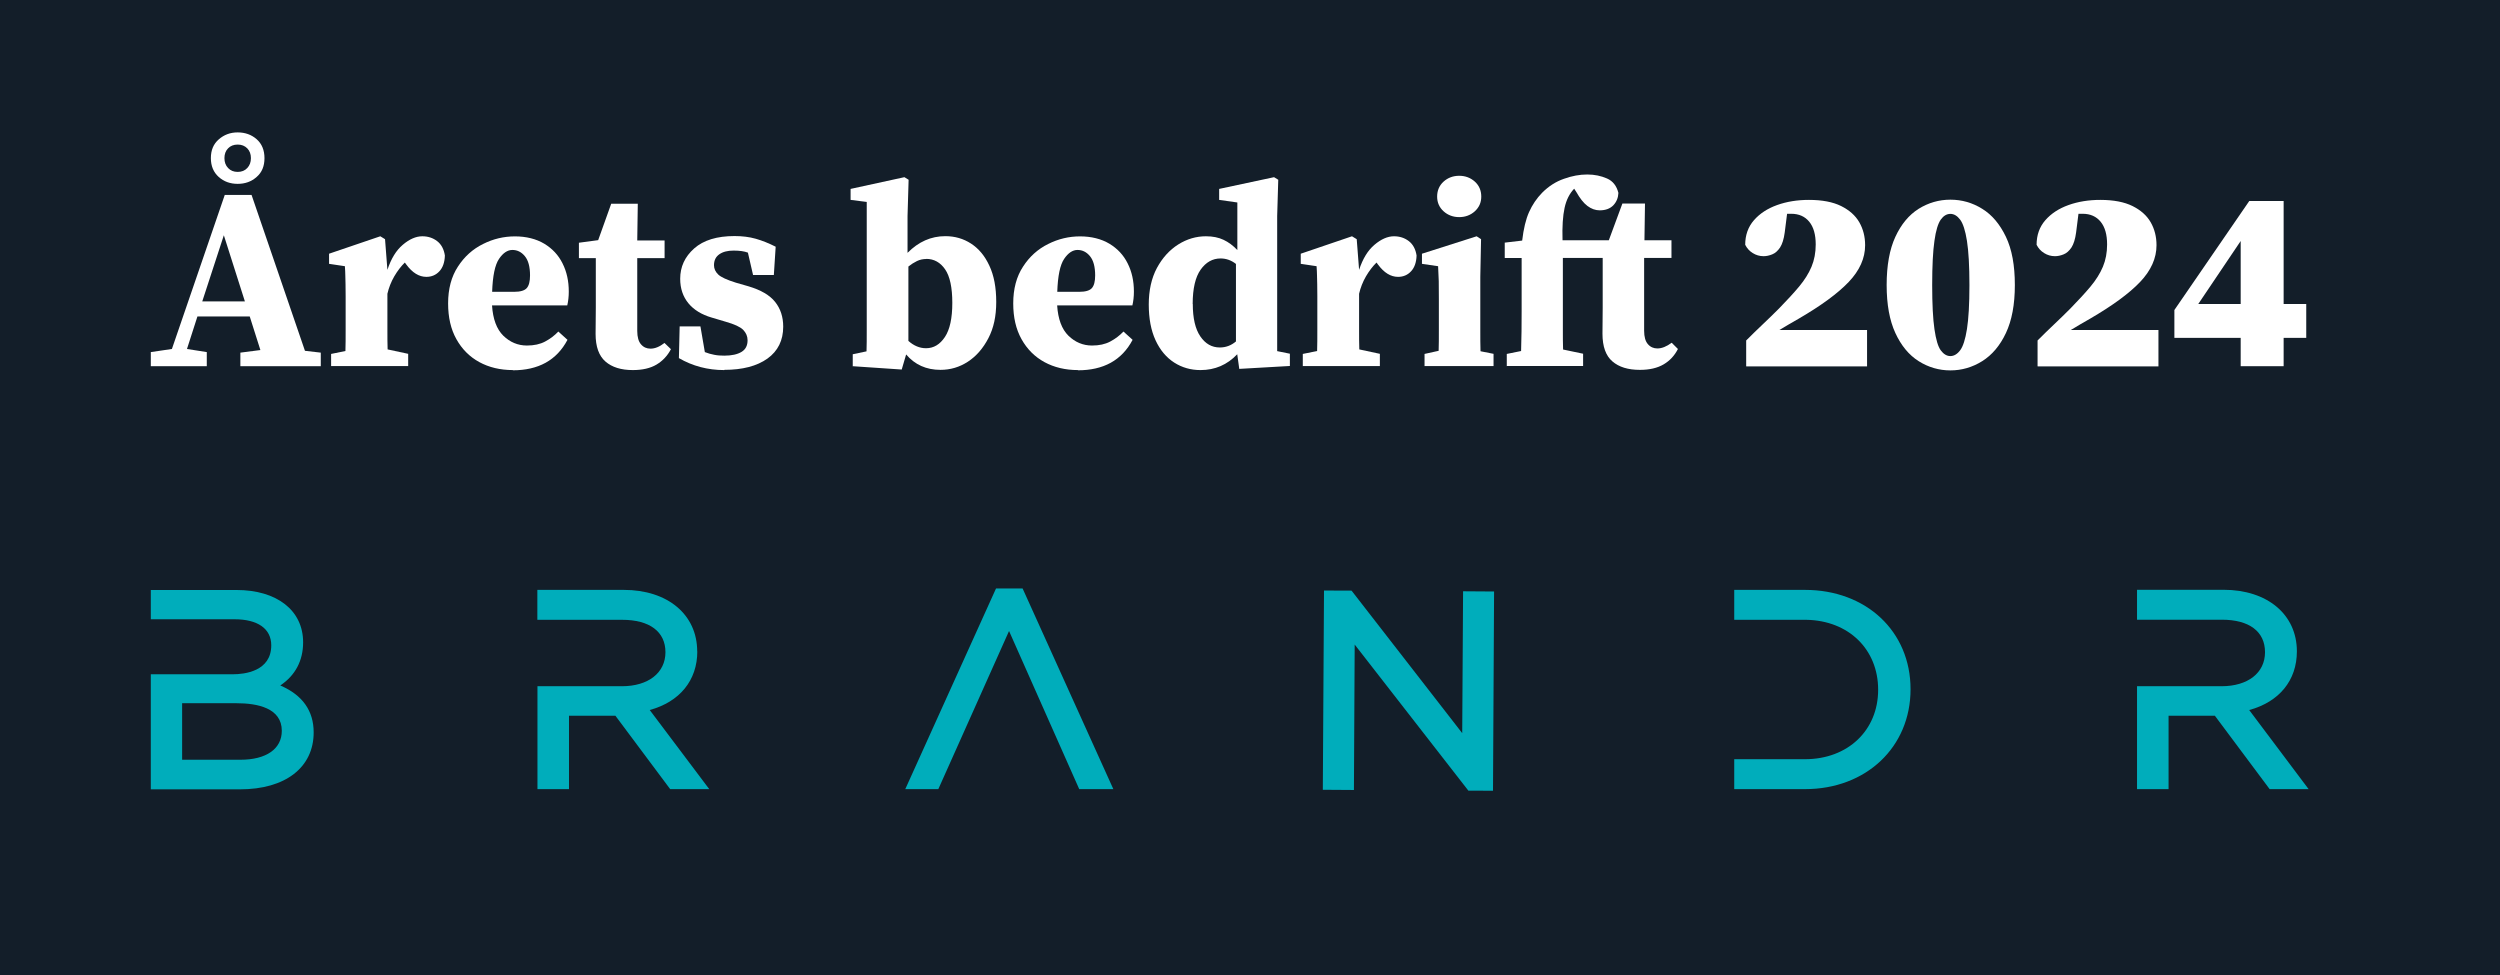
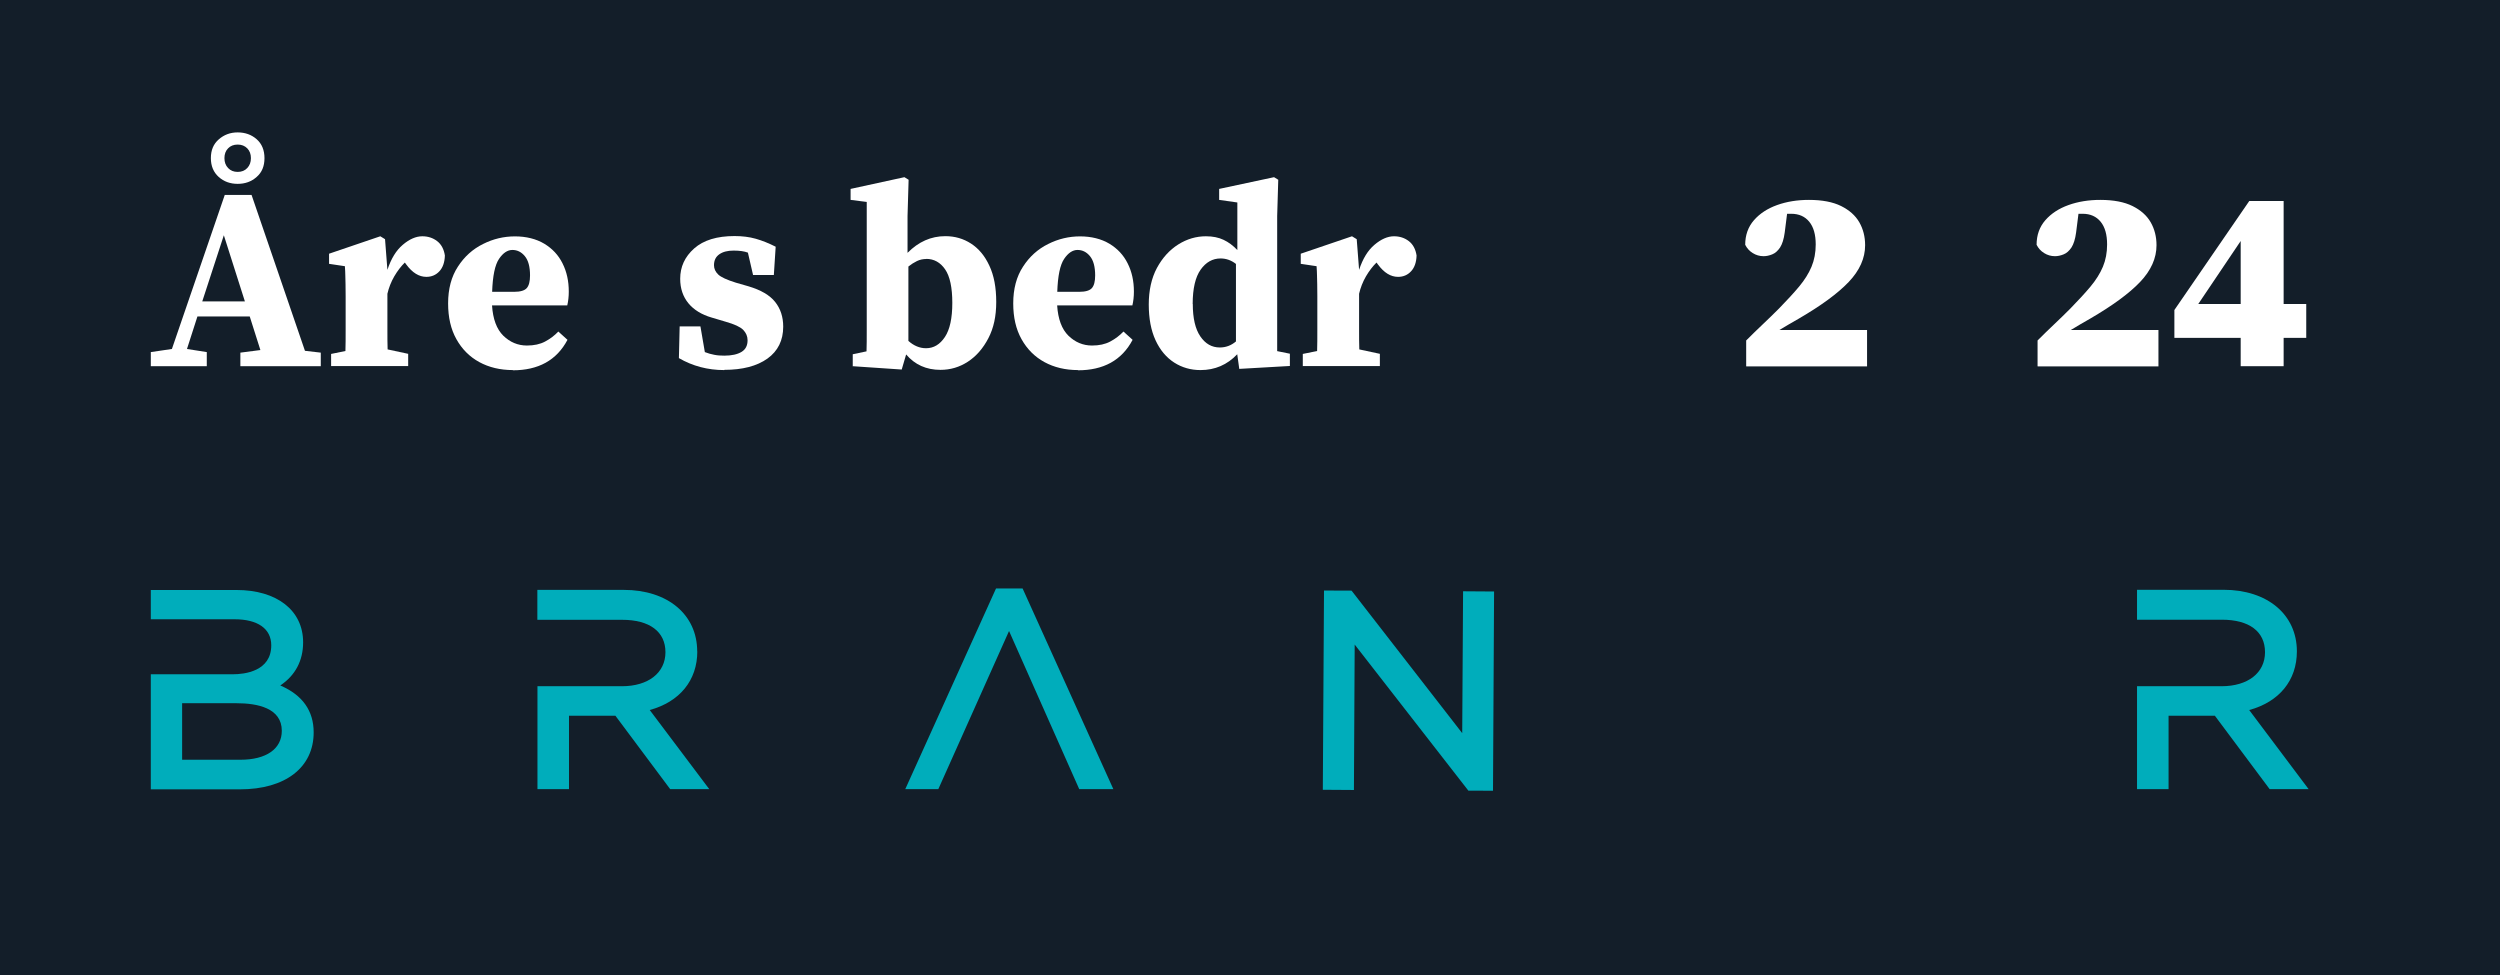
<svg xmlns="http://www.w3.org/2000/svg" id="Layer_1" viewBox="0 0 232.25 90.61">
  <rect x="0" y="0" width="232.25" height="90.61" fill="#808080" stroke="none" />
  <defs>
    <style>.cls-1{fill:#00adbb;}.cls-1,.cls-2,.cls-3{stroke-width:0px;}.cls-2,.cls-4{fill:#131e29;}.cls-3{fill:#fff;}.cls-4{stroke:#131e29;stroke-miterlimit:10;stroke-width:.98px;}</style>
  </defs>
  <rect class="cls-4" x=".49" y=".49" width="231.27" height="89.63" />
  <polygon class="cls-1" points="92.53 54.67 84.1 73.31 87.17 73.31 93.74 58.62 100.26 73.31 103.43 73.31 95 54.67 92.53 54.67" />
  <polygon class="cls-1" points="135.84 68.11 125.56 54.87 123 54.86 122.89 73.37 125.78 73.39 125.85 59.88 136.41 73.45 138.7 73.46 138.8 54.95 135.92 54.93 135.84 68.11" />
  <path class="cls-1" d="M26.05,63.67c1.38-.92,2.11-2.29,2.11-4,0-2.96-2.43-4.86-6.2-4.86h-7.95v2.72h7.77c2.17,0,3.42.88,3.42,2.42,0,2.42-2.49,2.69-3.57,2.69h-7.62s0,10.69,0,10.69h8.28c4.22,0,6.85-2.03,6.85-5.29,0-2.01-1.04-3.47-3.08-4.35ZM26.18,67.89c0,1.68-1.44,2.69-3.84,2.69h-5.42v-5.25h5.07c1.91,0,4.19.44,4.19,2.56Z" />
  <path class="cls-1" d="M64.77,60.52c0-3.42-2.74-5.72-6.82-5.72h-8.03v2.78h7.88c2.55,0,4.02,1.1,4.02,3.01s-1.59,3.16-4.04,3.16h-7.85v9.56h2.93v-6.82h4.31l5.09,6.82h3.63l-5.53-7.35c2.78-.76,4.42-2.75,4.42-5.45Z" />
  <path class="cls-1" d="M208.96,65.96c2.78-.76,4.42-2.75,4.42-5.45,0-3.42-2.74-5.72-6.82-5.72h-8.03v2.78h7.88c2.55,0,4.01,1.1,4.01,3.02s-1.59,3.16-4.04,3.16h-7.85v9.56h2.93v-6.82h4.3l5.09,6.82h3.62l-5.52-7.35Z" />
-   <path class="cls-1" d="M167.68,54.8h-6.57v2.78h6.7c3.93.07,6.67,2.74,6.67,6.5s-2.8,6.45-6.8,6.45h-6.57v2.78h6.57c5.68,0,9.81-3.9,9.81-9.28s-4.12-9.23-9.81-9.23Z" />
  <rect class="cls-2" x=".49" y=".49" width="231.27" height="46.88" />
  <path class="cls-3" d="M14.01,34.02v-1.31l1.96-.29,4.91-14.31h2.49l4.96,14.48,1.47.17v1.26h-7.47v-1.26l1.86-.24-.99-3.12h-4.86l-.97,3.02,1.84.29v1.31h-5.2ZM20.8,21.84l-2.01,6.16h3.96l-1.96-6.16ZM22.08,17.08c-.69,0-1.28-.21-1.76-.64-.48-.43-.73-1.01-.73-1.75s.24-1.31.73-1.74,1.07-.65,1.76-.65,1.28.21,1.76.63c.48.42.73,1.01.73,1.76s-.24,1.33-.73,1.75c-.48.43-1.07.64-1.76.64ZM22.08,15.97c.37,0,.67-.12.89-.36.23-.24.34-.55.34-.92s-.11-.67-.34-.91c-.23-.23-.52-.35-.89-.35s-.67.12-.89.35c-.23.23-.34.54-.34.91s.11.68.34.92c.23.24.52.36.89.36Z" />
  <path class="cls-3" d="M30.76,34.02v-1.14l1.33-.27c.02-.6.02-1.23.02-1.91v-3.19c0-.45,0-.82-.01-1.11,0-.29-.02-.56-.02-.81s-.02-.54-.04-.86l-1.47-.22v-.94l4.76-1.62.44.27.22,2.85c.34-1.03.81-1.81,1.43-2.33.61-.52,1.22-.79,1.81-.79.53,0,.99.15,1.38.45.39.3.63.75.72,1.34-.02.63-.19,1.12-.51,1.46-.32.35-.73.52-1.21.52-.68,0-1.3-.38-1.86-1.14l-.14-.19c-.35.34-.68.77-.98,1.28-.3.52-.51,1.06-.64,1.62v3.36c0,.64,0,1.25.02,1.81l1.91.41v1.14h-7.15Z" />
  <path class="cls-3" d="M47.65,34.38c-1.18,0-2.22-.25-3.12-.74-.9-.49-1.61-1.2-2.13-2.13-.52-.93-.77-2.03-.77-3.32,0-1.35.3-2.49.91-3.42.6-.93,1.38-1.63,2.33-2.1.95-.48,1.94-.71,2.97-.71s1.97.23,2.72.68c.75.45,1.32,1.06,1.7,1.83.39.77.58,1.64.58,2.62,0,.47-.05.89-.14,1.28h-6.99c.08,1.27.43,2.21,1.05,2.82.62.6,1.35.91,2.19.91.66,0,1.22-.12,1.69-.37s.88-.56,1.23-.93l.85.77c-.5.95-1.18,1.66-2.03,2.13-.85.47-1.87.7-3.05.7ZM47.6,23.22c-.45,0-.87.28-1.24.83-.38.56-.59,1.58-.64,3.06h2.05c.58,0,.97-.12,1.17-.35.2-.23.3-.62.3-1.17,0-.81-.16-1.4-.48-1.79-.32-.39-.71-.58-1.16-.58Z" />
-   <path class="cls-3" d="M58.79,34.38c-1.08,0-1.93-.26-2.54-.79s-.92-1.38-.92-2.57c0-.42,0-.81.01-1.17,0-.36.01-.78.01-1.25v-4.62h-1.57v-1.43l1.79-.24,1.21-3.38h2.47l-.05,3.41h2.54v1.64h-2.54v6.77c0,.56.12.98.35,1.24.23.27.53.4.88.4.42,0,.85-.18,1.3-.53l.6.58c-.32.61-.77,1.09-1.34,1.43-.57.34-1.31.51-2.21.51Z" />
  <path class="cls-3" d="M67.28,34.38c-1.53,0-2.93-.37-4.21-1.11l.07-2.95h1.93l.41,2.39c.29.11.58.2.87.25.29.06.6.08.94.08.69,0,1.22-.12,1.6-.35s.56-.59.56-1.08c0-.37-.14-.69-.41-.97-.27-.27-.81-.52-1.62-.75l-1.31-.39c-.93-.27-1.66-.72-2.16-1.33s-.76-1.37-.76-2.27c0-1.11.43-2.05,1.3-2.82.87-.77,2.12-1.15,3.75-1.15.71,0,1.37.08,1.97.25.6.17,1.22.42,1.85.74l-.17,2.63h-1.93l-.48-2.08c-.34-.13-.78-.19-1.33-.19s-.99.11-1.32.34c-.33.23-.5.56-.5,1.02,0,.32.13.61.39.86.26.25.81.5,1.64.76l1.18.34c1.14.34,1.97.82,2.47,1.45.5.63.75,1.39.75,2.3,0,1.27-.49,2.26-1.46,2.96-.98.7-2.32,1.05-4.02,1.05Z" />
  <path class="cls-3" d="M79.22,34.05v-1.14l1.28-.27c.02-.58.02-1.21.02-1.9v-11.98l-1.5-.19v-1.02l5-1.09.39.24-.1,3.38v3.41c1.02-1.03,2.18-1.55,3.51-1.55.89,0,1.68.23,2.39.69.71.46,1.28,1.14,1.7,2.05.43.91.64,2.03.64,3.37s-.24,2.43-.73,3.37-1.12,1.67-1.9,2.18c-.78.51-1.63.76-2.55.76-1.32,0-2.38-.48-3.19-1.43l-.41,1.4-4.57-.31ZM86.06,24.06c-.31,0-.6.06-.87.19-.27.13-.54.3-.8.51v6.91c.5.45,1.05.68,1.64.68.71,0,1.29-.35,1.75-1.04s.69-1.75.69-3.17-.22-2.47-.67-3.12c-.44-.64-1.03-.97-1.75-.97Z" />
  <path class="cls-3" d="M100.15,34.38c-1.18,0-2.22-.25-3.12-.74-.9-.49-1.61-1.2-2.13-2.13-.52-.93-.77-2.03-.77-3.32,0-1.35.3-2.49.91-3.42.6-.93,1.38-1.63,2.33-2.1.95-.48,1.94-.71,2.97-.71s1.97.23,2.72.68c.75.45,1.32,1.06,1.7,1.83.39.77.58,1.64.58,2.62,0,.47-.05.89-.14,1.28h-6.99c.08,1.27.43,2.21,1.05,2.82.62.6,1.35.91,2.19.91.66,0,1.22-.12,1.69-.37s.88-.56,1.23-.93l.85.77c-.5.95-1.18,1.66-2.03,2.13-.85.47-1.87.7-3.05.7ZM100.1,23.22c-.45,0-.87.28-1.24.83-.38.56-.59,1.58-.64,3.06h2.05c.58,0,.97-.12,1.17-.35.2-.23.3-.62.3-1.17,0-.81-.16-1.4-.48-1.79-.32-.39-.71-.58-1.16-.58Z" />
  <path class="cls-3" d="M115.13,34.29l-.19-1.38c-.93.98-2.07,1.47-3.41,1.47-.9,0-1.72-.23-2.45-.7-.73-.47-1.31-1.16-1.73-2.07-.42-.91-.63-2.02-.63-3.32s.25-2.45.76-3.4c.51-.94,1.17-1.67,1.98-2.18.81-.51,1.67-.76,2.57-.76.63,0,1.18.11,1.64.33.47.22.89.54,1.28.95v-4.42l-1.69-.24v-1.02l5.1-1.09.39.24-.1,3.38v12.54l1.18.24v1.14l-4.71.27ZM110.81,28.24c0,1.32.23,2.32.7,3.01.47.69,1.07,1.03,1.81,1.03.55,0,1.05-.18,1.5-.56v-7.2c-.43-.34-.91-.51-1.43-.51-.74,0-1.36.35-1.85,1.04s-.74,1.76-.74,3.19Z" />
  <path class="cls-3" d="M121.03,34.02v-1.14l1.33-.27c.02-.6.02-1.23.02-1.91v-3.19c0-.45,0-.82-.01-1.11,0-.29-.02-.56-.02-.81s-.02-.54-.04-.86l-1.47-.22v-.94l4.76-1.62.44.27.22,2.85c.34-1.03.81-1.81,1.43-2.33.61-.52,1.22-.79,1.81-.79.53,0,.99.15,1.38.45.39.3.63.75.72,1.34-.02.63-.19,1.12-.51,1.46-.32.35-.73.52-1.21.52-.68,0-1.3-.38-1.86-1.14l-.14-.19c-.35.34-.68.77-.98,1.28-.3.52-.51,1.06-.64,1.62v3.36c0,.64,0,1.25.02,1.81l1.91.41v1.14h-7.15Z" />
-   <path class="cls-3" d="M132.34,34.02v-1.14l1.31-.29c.02-.58.02-1.21.02-1.89v-2.92c0-.66,0-1.21-.01-1.66s-.03-.91-.06-1.39l-1.5-.22v-.94l5.08-1.62.41.27-.07,3.5v4.99c0,.69,0,1.33.02,1.92l1.21.24v1.14h-6.4ZM135.56,20.17c-.56,0-1.05-.18-1.45-.54-.4-.36-.6-.82-.6-1.37s.2-1.03.6-1.39c.4-.36.89-.54,1.45-.54s1.05.18,1.45.54c.4.36.6.83.6,1.39s-.2,1-.6,1.37c-.4.36-.89.54-1.45.54Z" />
-   <path class="cls-3" d="M139.98,34.02v-1.14l1.33-.27c.02-.61.03-1.22.04-1.84,0-.61.01-1.22.01-1.84v-4.96h-1.57v-1.43l1.62-.19c.13-1.1.34-1.98.64-2.65.3-.67.7-1.27,1.22-1.8.6-.6,1.27-1.03,2.02-1.29.75-.27,1.47-.4,2.16-.4s1.29.13,1.84.37.9.7,1.06,1.34c-.02.45-.17.83-.47,1.15-.3.31-.72.47-1.27.47-.4,0-.78-.14-1.14-.41s-.7-.71-1.04-1.31l-.19-.29c-.43.45-.73,1.04-.89,1.78-.16.73-.23,1.74-.19,3.01h4.3l1.26-3.41h2.1l-.05,3.41h2.51v1.64h-2.54v6.77c0,.56.12.98.35,1.24.23.27.53.4.88.4.42,0,.86-.18,1.33-.53l.58.58c-.31.61-.75,1.09-1.33,1.43-.58.34-1.31.51-2.2.51-1.1,0-1.95-.26-2.56-.79-.61-.52-.92-1.38-.92-2.57,0-.42,0-.81.01-1.17,0-.36.01-.78.01-1.25v-4.62h-3.7v6.73c0,.59,0,1.18.02,1.78l1.86.39v1.14h-7.11Z" />
  <path class="cls-3" d="M162.22,34.02v-2.39c.52-.52,1.03-1.02,1.55-1.51.52-.49,1.02-.98,1.5-1.46.74-.76,1.37-1.44,1.87-2.04s.89-1.22,1.15-1.84c.26-.62.39-1.31.39-2.07,0-.92-.2-1.62-.6-2.11-.4-.49-.96-.74-1.67-.74h-.39l-.22,1.74c-.08.61-.23,1.08-.43,1.39-.21.31-.45.53-.73.64-.27.11-.54.17-.8.17-.37,0-.71-.1-1.01-.29-.31-.19-.54-.45-.7-.77,0-.9.27-1.66.81-2.28.54-.62,1.26-1.09,2.15-1.41.89-.32,1.88-.48,2.96-.48,1.22,0,2.22.19,2.99.57.76.38,1.33.88,1.69,1.51s.54,1.34.54,2.13c0,1.21-.51,2.35-1.53,3.42-1.02,1.07-2.57,2.2-4.63,3.4-.31.18-.61.35-.92.53-.31.18-.6.35-.89.53h8.15v3.38h-11.21Z" />
-   <path class="cls-3" d="M181.19,18.55c1.06,0,2.05.28,2.96.85.91.56,1.64,1.43,2.2,2.6s.83,2.66.83,4.48-.28,3.29-.83,4.46-1.29,2.04-2.2,2.61c-.91.57-1.9.86-2.96.86s-2.05-.29-2.95-.86c-.9-.57-1.62-1.44-2.16-2.61-.54-1.17-.81-2.65-.81-4.46s.27-3.32.81-4.48c.54-1.17,1.26-2.03,2.16-2.6.9-.56,1.89-.85,2.95-.85ZM179.5,26.48c0,1.77.07,3.14.21,4.1.14.96.33,1.62.59,1.97s.56.53.89.53.64-.18.91-.54c.27-.36.48-1.02.63-1.97.15-.95.23-2.31.23-4.08s-.08-3.16-.23-4.11c-.15-.95-.36-1.61-.63-1.97-.27-.36-.57-.54-.91-.54s-.64.18-.89.53-.46,1.01-.59,1.97c-.14.96-.21,2.33-.21,4.12Z" />
  <path class="cls-3" d="M189.29,34.02v-2.39c.52-.52,1.03-1.02,1.55-1.51.52-.49,1.02-.98,1.5-1.46.74-.76,1.37-1.44,1.87-2.04s.89-1.22,1.15-1.84c.26-.62.39-1.31.39-2.07,0-.92-.2-1.62-.6-2.11-.4-.49-.96-.74-1.67-.74h-.39l-.22,1.74c-.08.61-.23,1.08-.43,1.39-.21.31-.45.53-.73.64-.27.11-.54.17-.8.17-.37,0-.71-.1-1.01-.29-.31-.19-.54-.45-.7-.77,0-.9.27-1.66.81-2.28.54-.62,1.26-1.09,2.15-1.41.89-.32,1.88-.48,2.96-.48,1.22,0,2.22.19,2.99.57.76.38,1.33.88,1.69,1.51s.54,1.34.54,2.13c0,1.21-.51,2.35-1.53,3.42-1.02,1.07-2.57,2.2-4.63,3.4-.31.18-.61.35-.92.53-.31.18-.6.35-.89.53h8.15v3.38h-11.21Z" />
  <path class="cls-3" d="M214.25,31.39h-2.1v2.63h-3.99v-2.63h-6.16v-2.59l6.96-10.13h3.19v9.57h2.1v3.14ZM204.22,28.24h3.94v-5.85l-3.94,5.85Z" />
</svg>